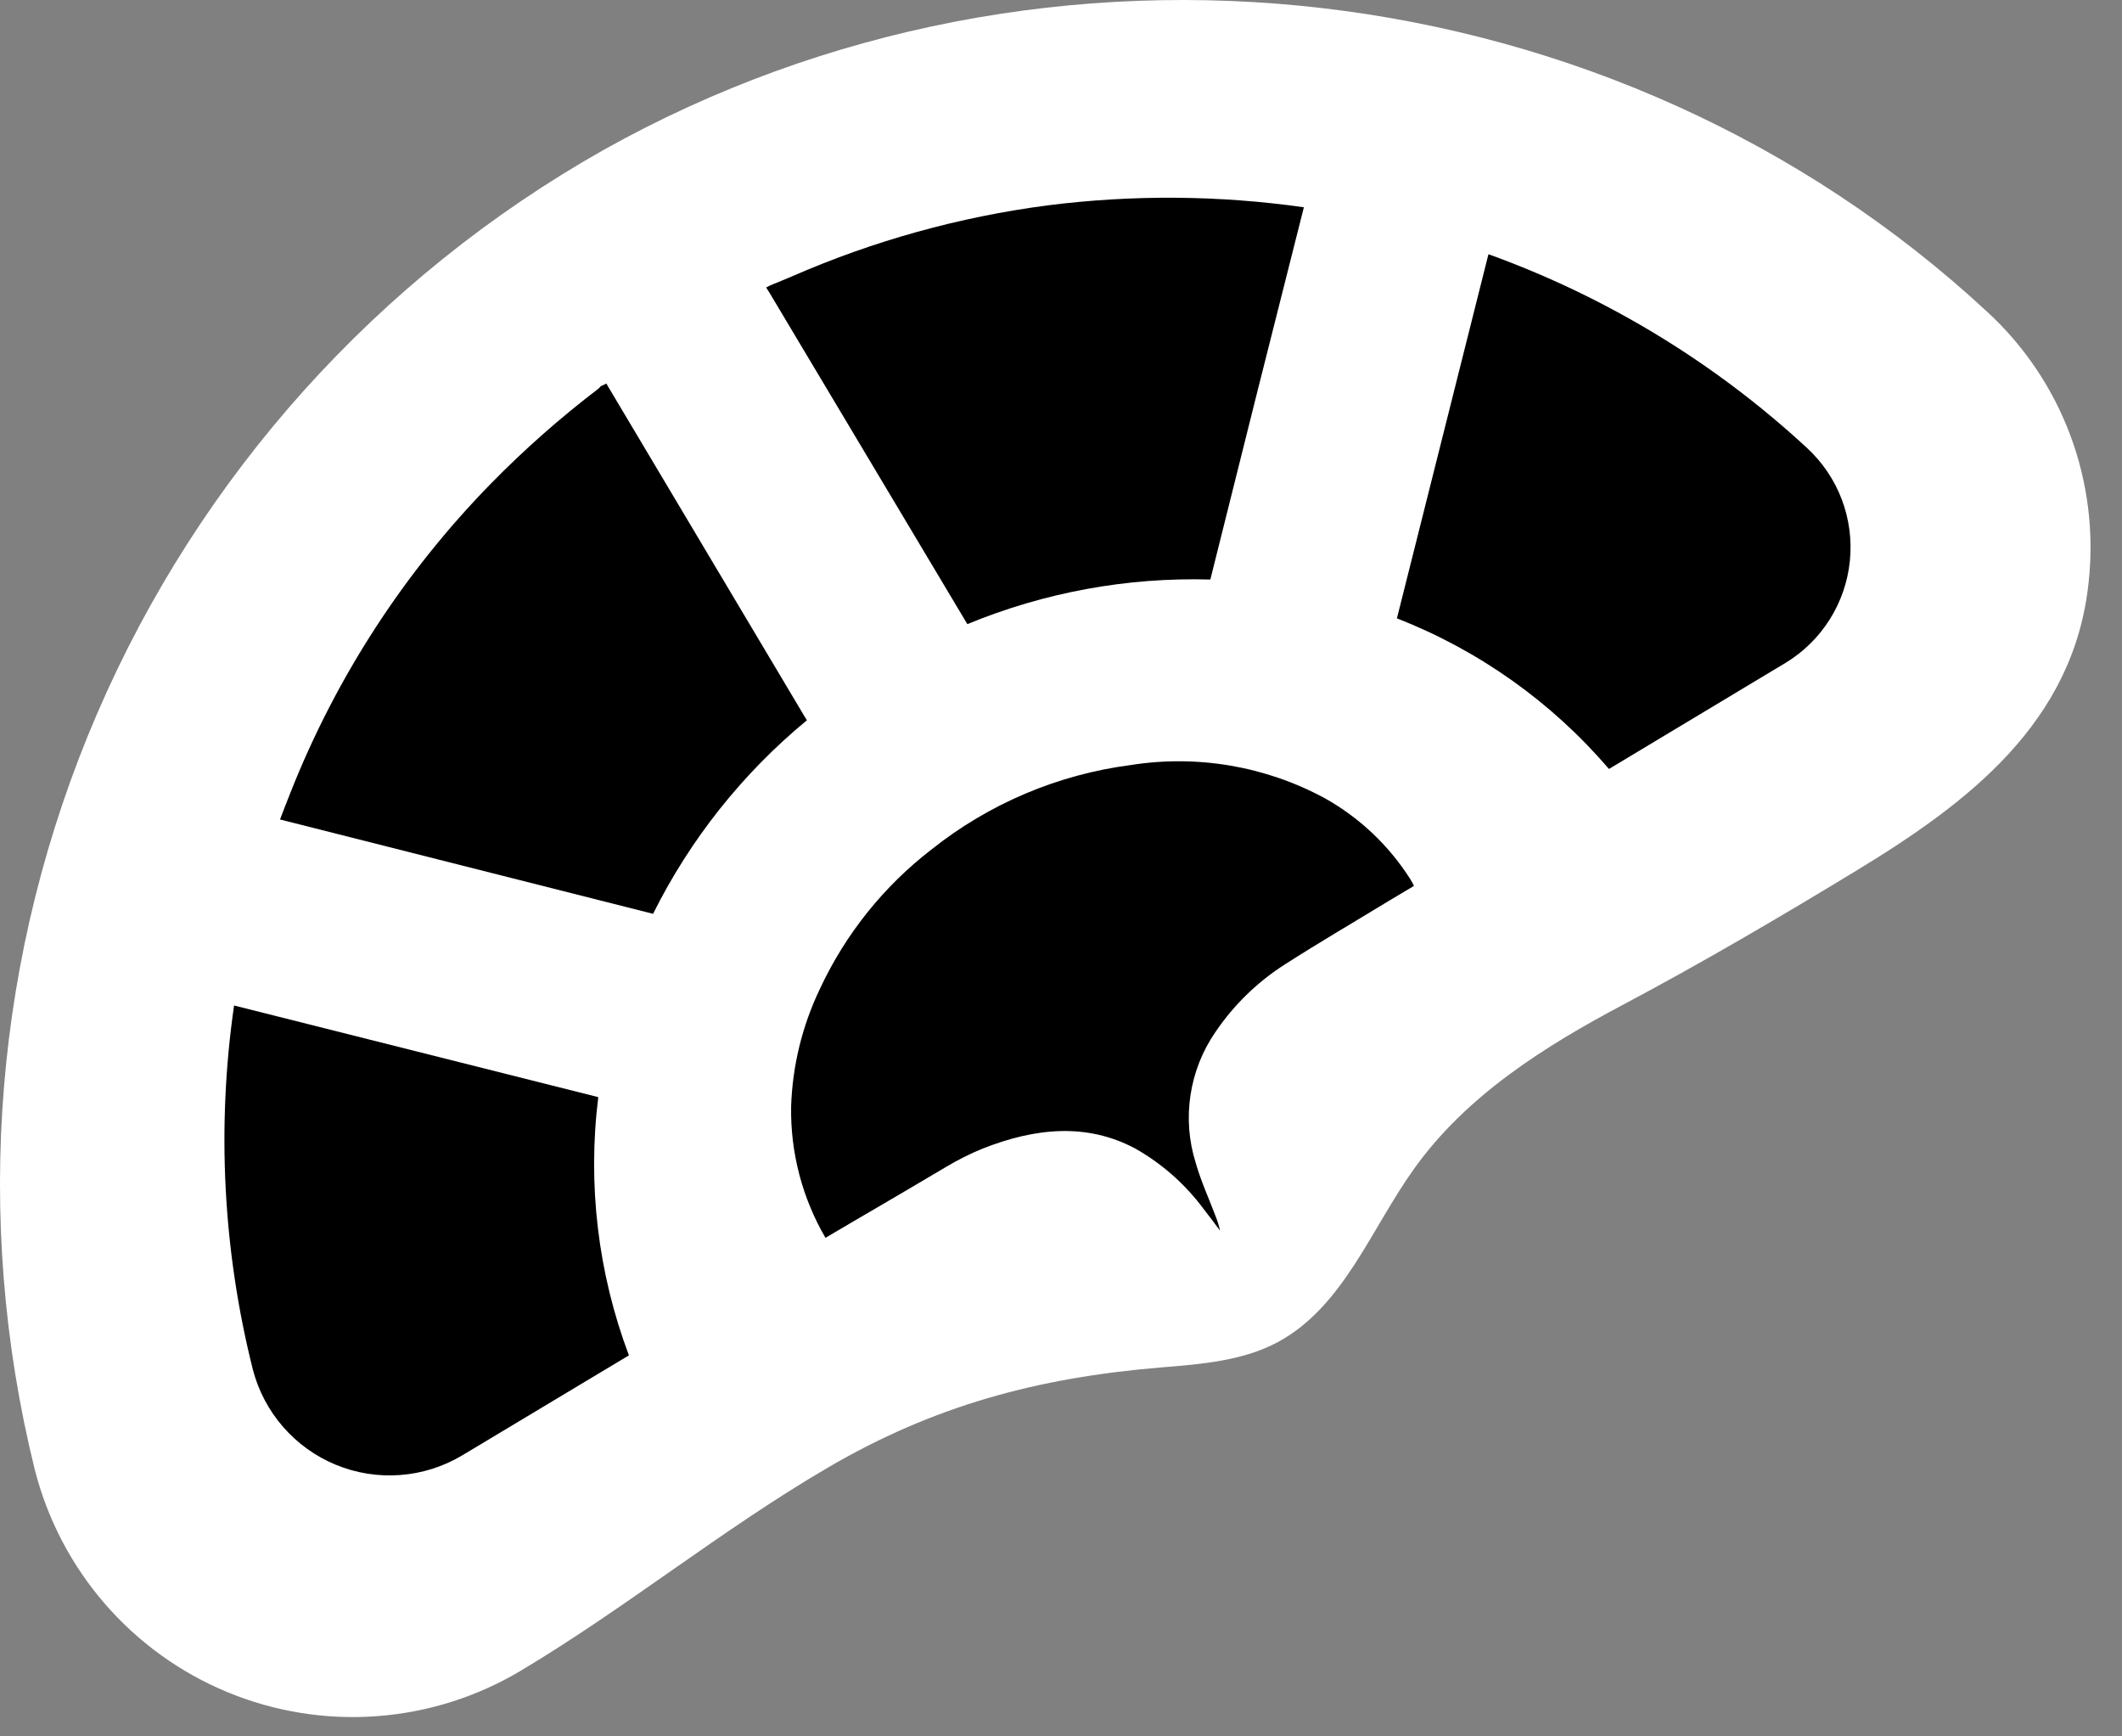
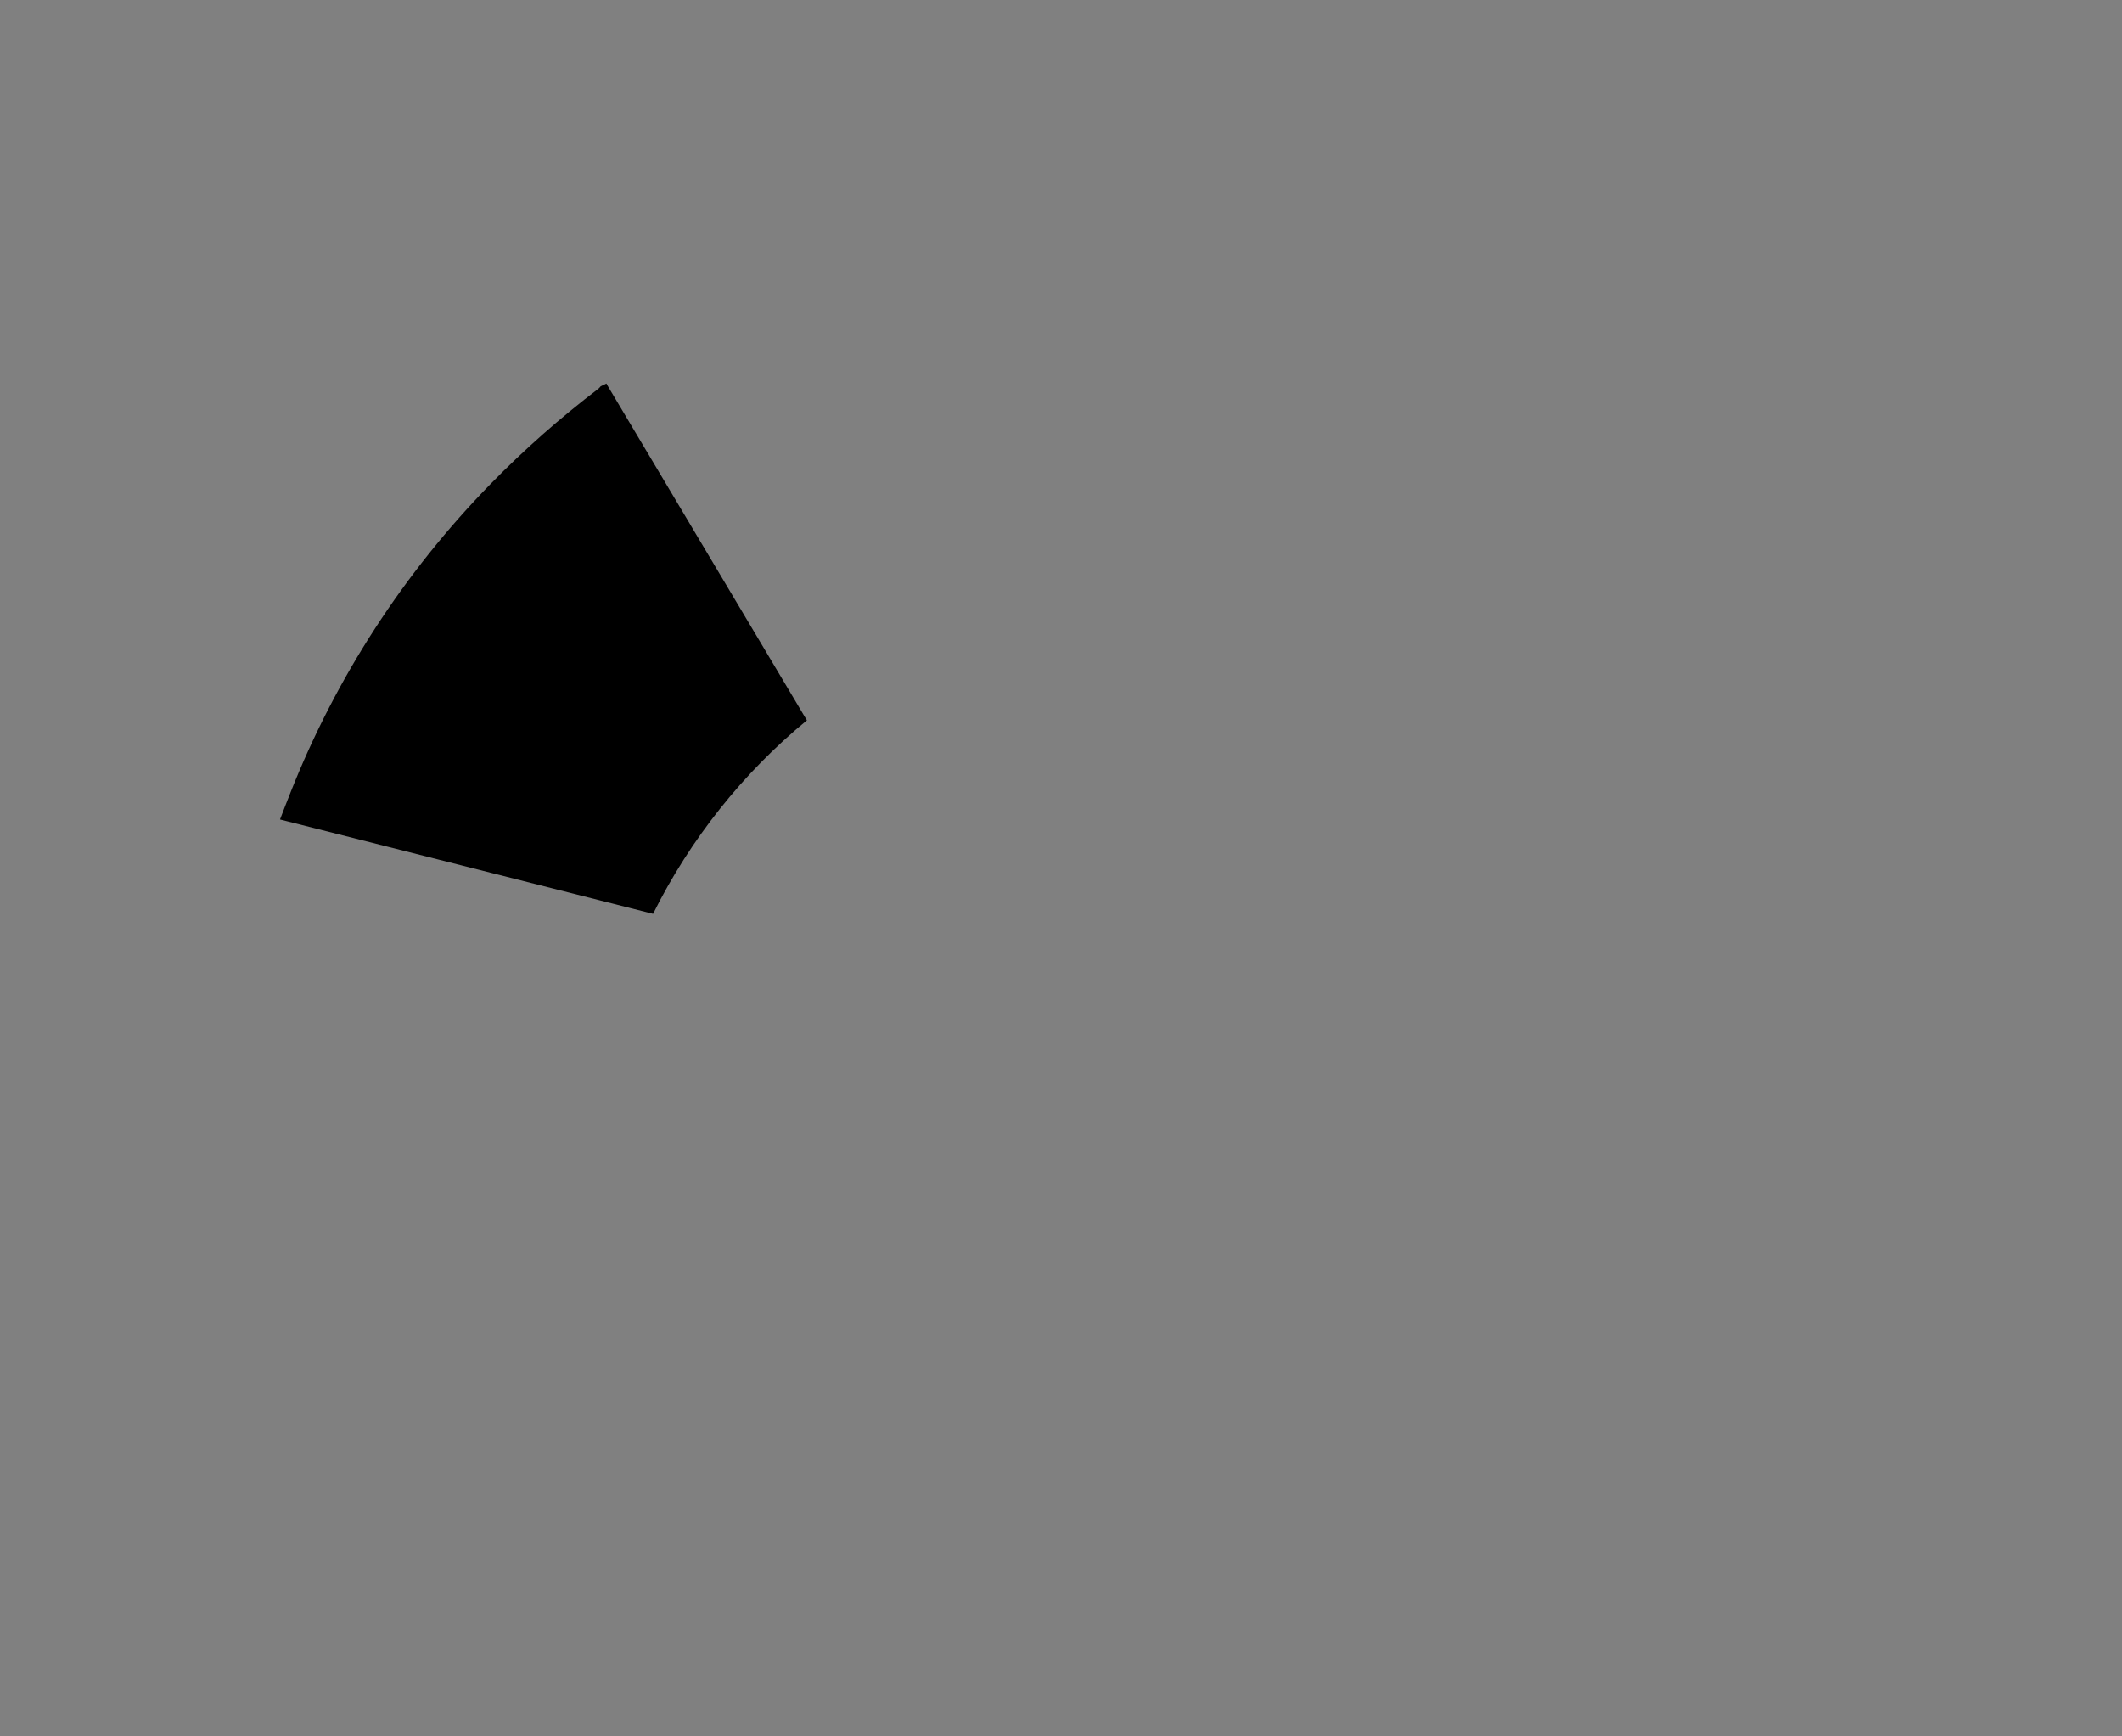
<svg xmlns="http://www.w3.org/2000/svg" width="66" height="54" viewBox="0 0 66 54" fill="none">
  <rect x="0" y="0" width="66" height="54" fill="#808080" stroke="none" />
-   <path d="M61.815 9.704C50.241 -1.04 32.578 -3.076 18.766 4.667C11.745 8.63 6.215 14.786 3.02 22.195C-0.174 29.603 -0.857 37.856 1.078 45.689C1.469 47.234 2.215 48.665 3.256 49.87C4.298 51.074 5.606 52.018 7.077 52.626C8.548 53.234 10.14 53.489 11.727 53.371C13.314 53.253 14.851 52.766 16.216 51.947C19.484 49.992 22.445 47.575 25.742 45.645C29.039 43.716 32.263 42.846 36.099 42.527C37.345 42.425 38.634 42.329 39.737 41.742C41.782 40.642 42.632 38.232 43.98 36.35C45.61 34.065 48.039 32.542 50.479 31.247C52.919 29.953 55.341 28.533 57.718 27.088C61.206 24.971 64.507 22.473 64.962 18.108C65.132 16.558 64.936 14.99 64.39 13.53C63.843 12.07 62.961 10.759 61.815 9.704Z" fill="white" />
  <path d="M18.861 11.927C18.89 11.982 18.92 12.037 18.953 12.088L24.994 22.231L25.097 22.4C23.098 24.048 21.468 26.099 20.312 28.419L8.709 25.485C8.812 25.22 8.921 24.927 9.039 24.637C10.457 21.056 12.574 17.794 15.267 15.041C16.311 13.976 17.43 12.988 18.616 12.085C18.639 12.063 18.662 12.04 18.681 12.015L18.861 11.927Z" fill="black" />
-   <path d="M23.957 8.875C24.188 8.779 24.419 8.688 24.646 8.589C27.173 7.487 29.842 6.746 32.574 6.388C35.225 6.051 37.908 6.071 40.554 6.446C39.577 10.3 38.607 14.159 37.645 18.023C35.056 17.949 32.481 18.422 30.087 19.41L29.991 19.249L23.921 9.084L23.829 8.941L23.957 8.875Z" fill="black" />
-   <path d="M25.675 38.496C24.952 37.257 24.582 35.844 24.606 34.409C24.648 33.137 24.955 31.888 25.507 30.741C26.3 29.045 27.487 27.563 28.969 26.42C30.757 24.996 32.899 24.088 35.164 23.793C37.234 23.464 39.354 23.825 41.198 24.82C42.281 25.425 43.196 26.29 43.862 27.337L43.946 27.483C43.958 27.506 43.968 27.529 43.975 27.553L43.199 28.015C42.122 28.672 41.033 29.307 39.975 29.985C39.117 30.53 38.38 31.246 37.809 32.087C37.401 32.676 37.133 33.352 37.027 34.061C36.92 34.77 36.977 35.494 37.194 36.177C37.355 36.742 37.604 37.278 37.813 37.835C37.87 37.977 37.914 38.123 37.945 38.272C37.776 38.044 37.608 37.813 37.432 37.593C36.863 36.827 36.141 36.189 35.311 35.719C33.812 34.919 32.215 35.069 30.566 35.719C30.168 35.882 29.782 36.076 29.412 36.298C28.482 36.852 27.544 37.399 26.61 37.945L25.686 38.488L25.675 38.496Z" fill="black" />
-   <path d="M55.538 20.613L50.043 23.914C48.262 21.834 45.997 20.226 43.448 19.23C44.398 15.452 45.347 11.677 46.295 7.906C49.969 9.232 53.341 11.282 56.209 13.937C56.686 14.378 57.054 14.925 57.285 15.533C57.515 16.141 57.601 16.795 57.536 17.442C57.471 18.09 57.257 18.713 56.91 19.263C56.563 19.814 56.094 20.276 55.538 20.613Z" fill="black" />
-   <path d="M7.28 31.27L18.608 34.12C18.27 36.834 18.597 39.59 19.561 42.15L14.37 45.264C13.783 45.614 13.123 45.822 12.443 45.872C11.762 45.923 11.079 45.814 10.447 45.554C9.816 45.294 9.254 44.891 8.805 44.375C8.357 43.86 8.034 43.248 7.863 42.586C6.934 38.888 6.736 35.044 7.28 31.27Z" fill="black" />
</svg>